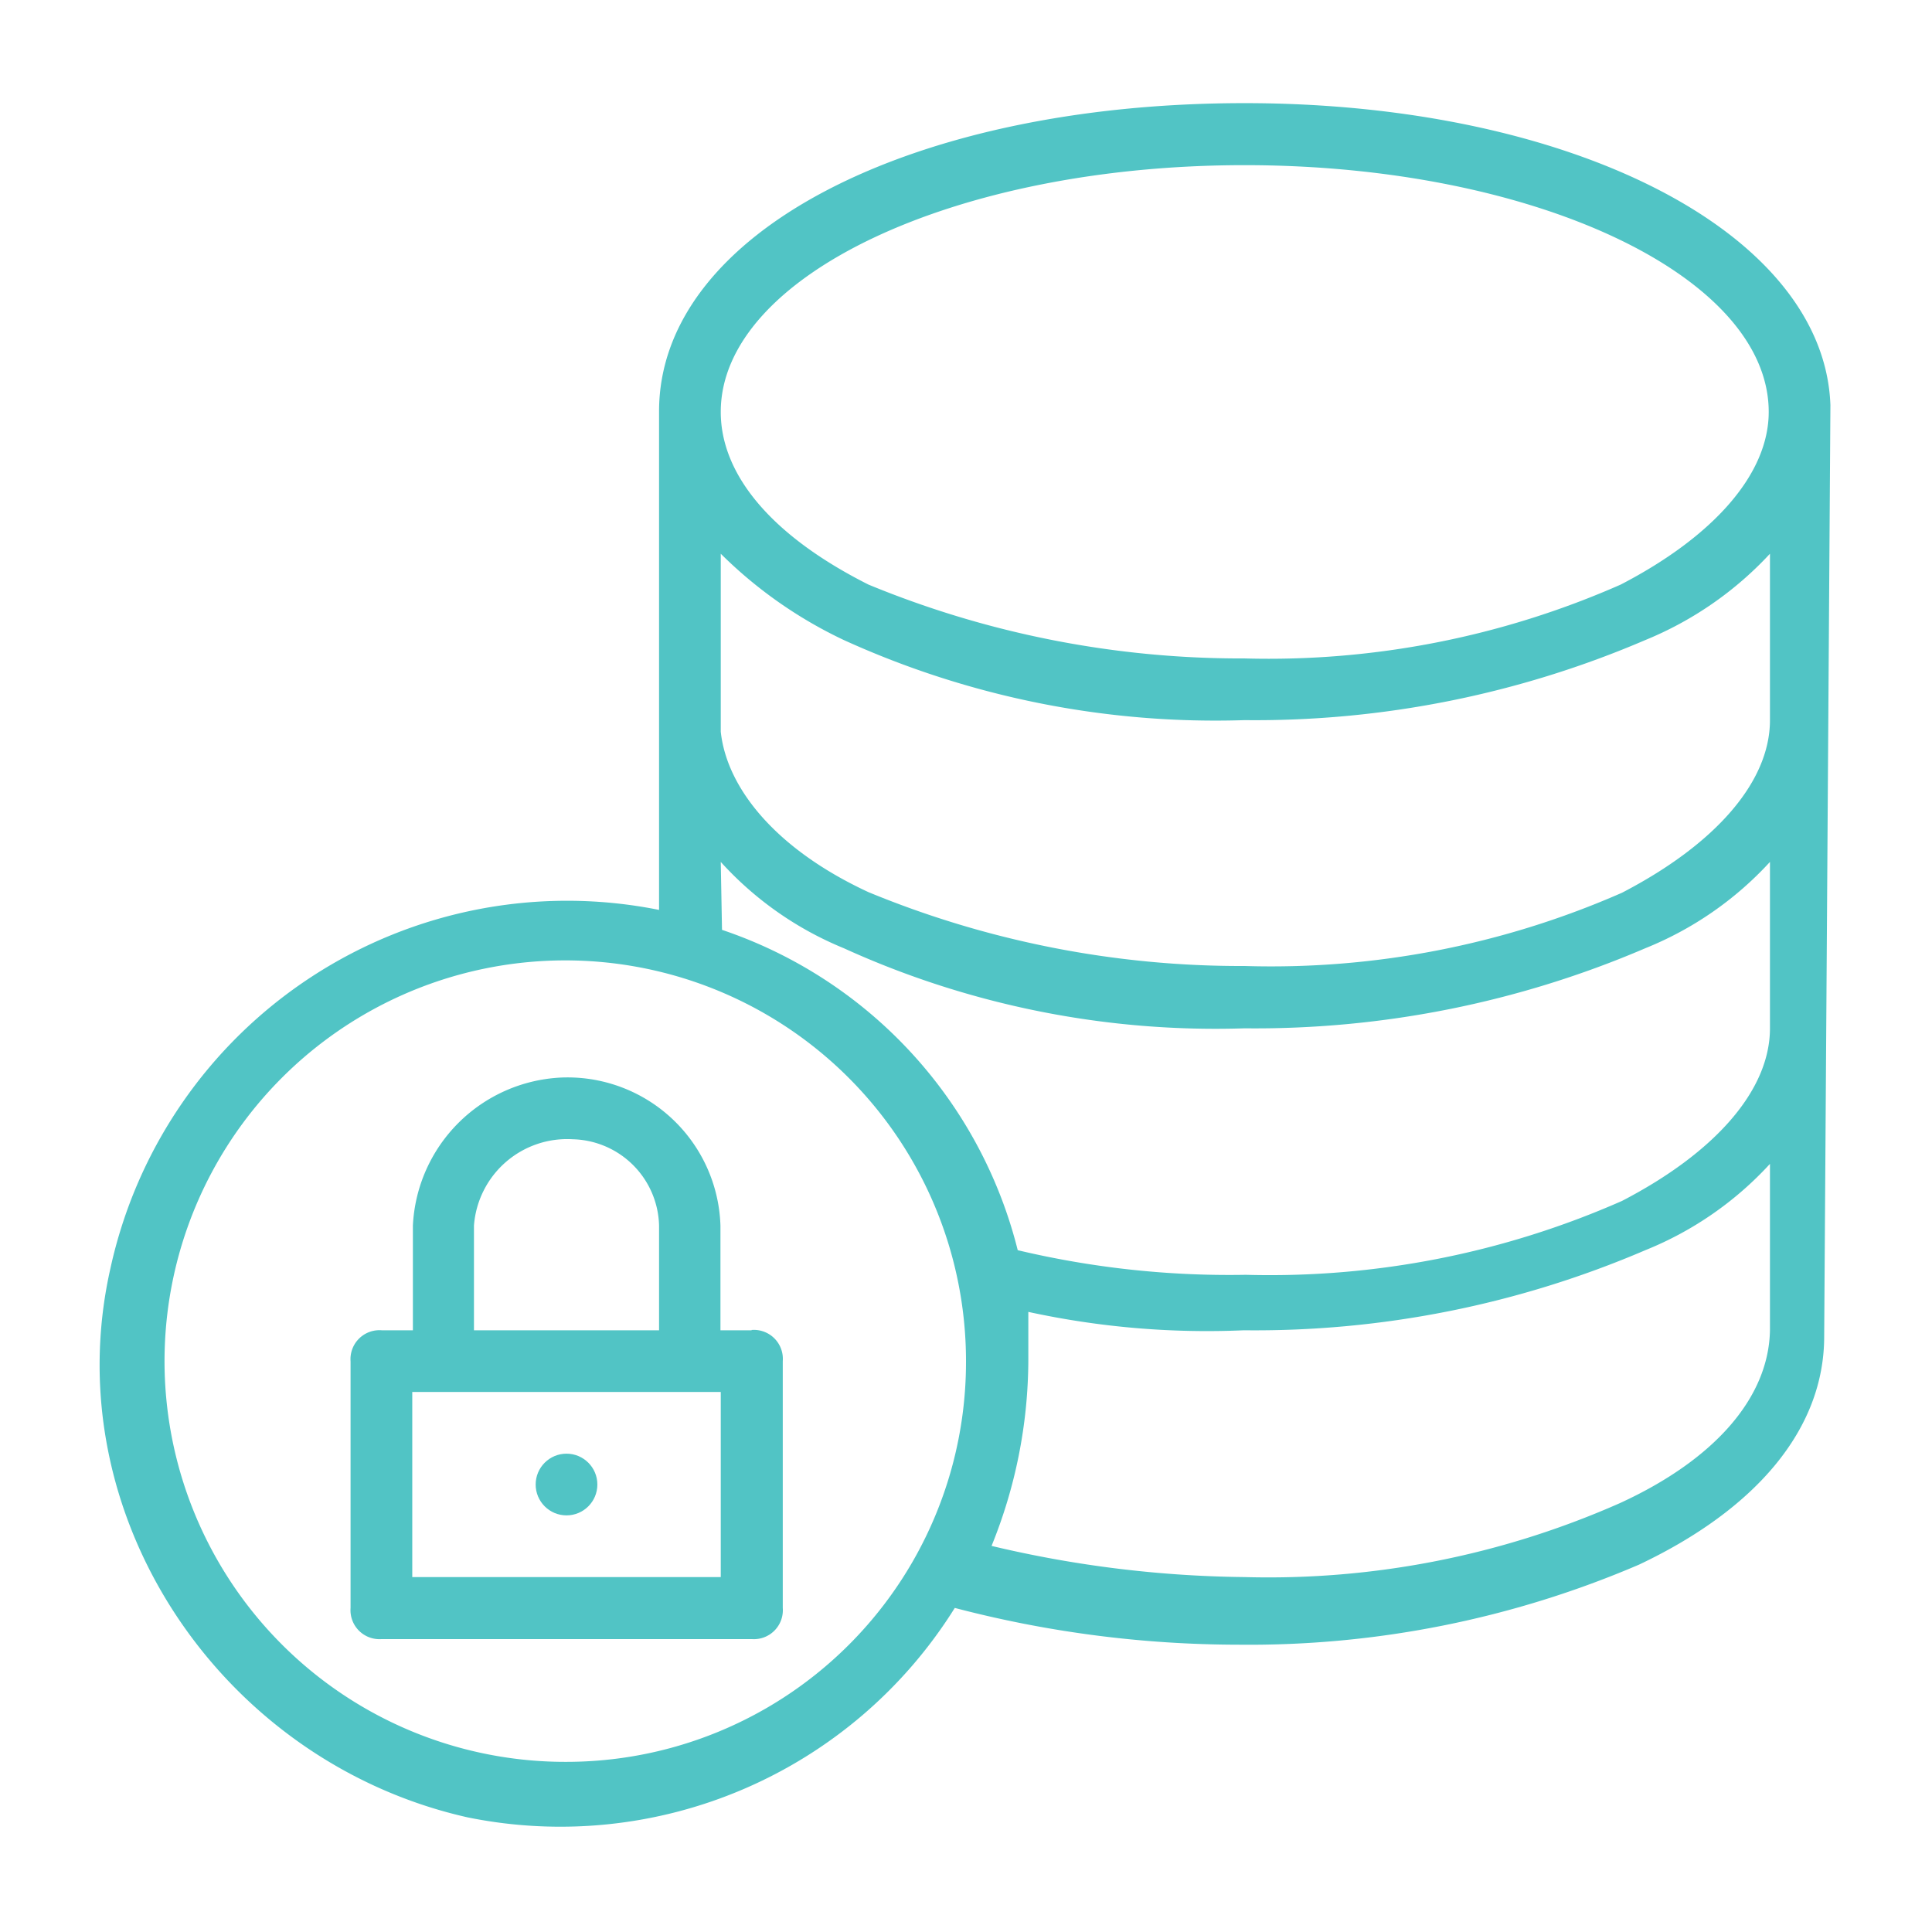
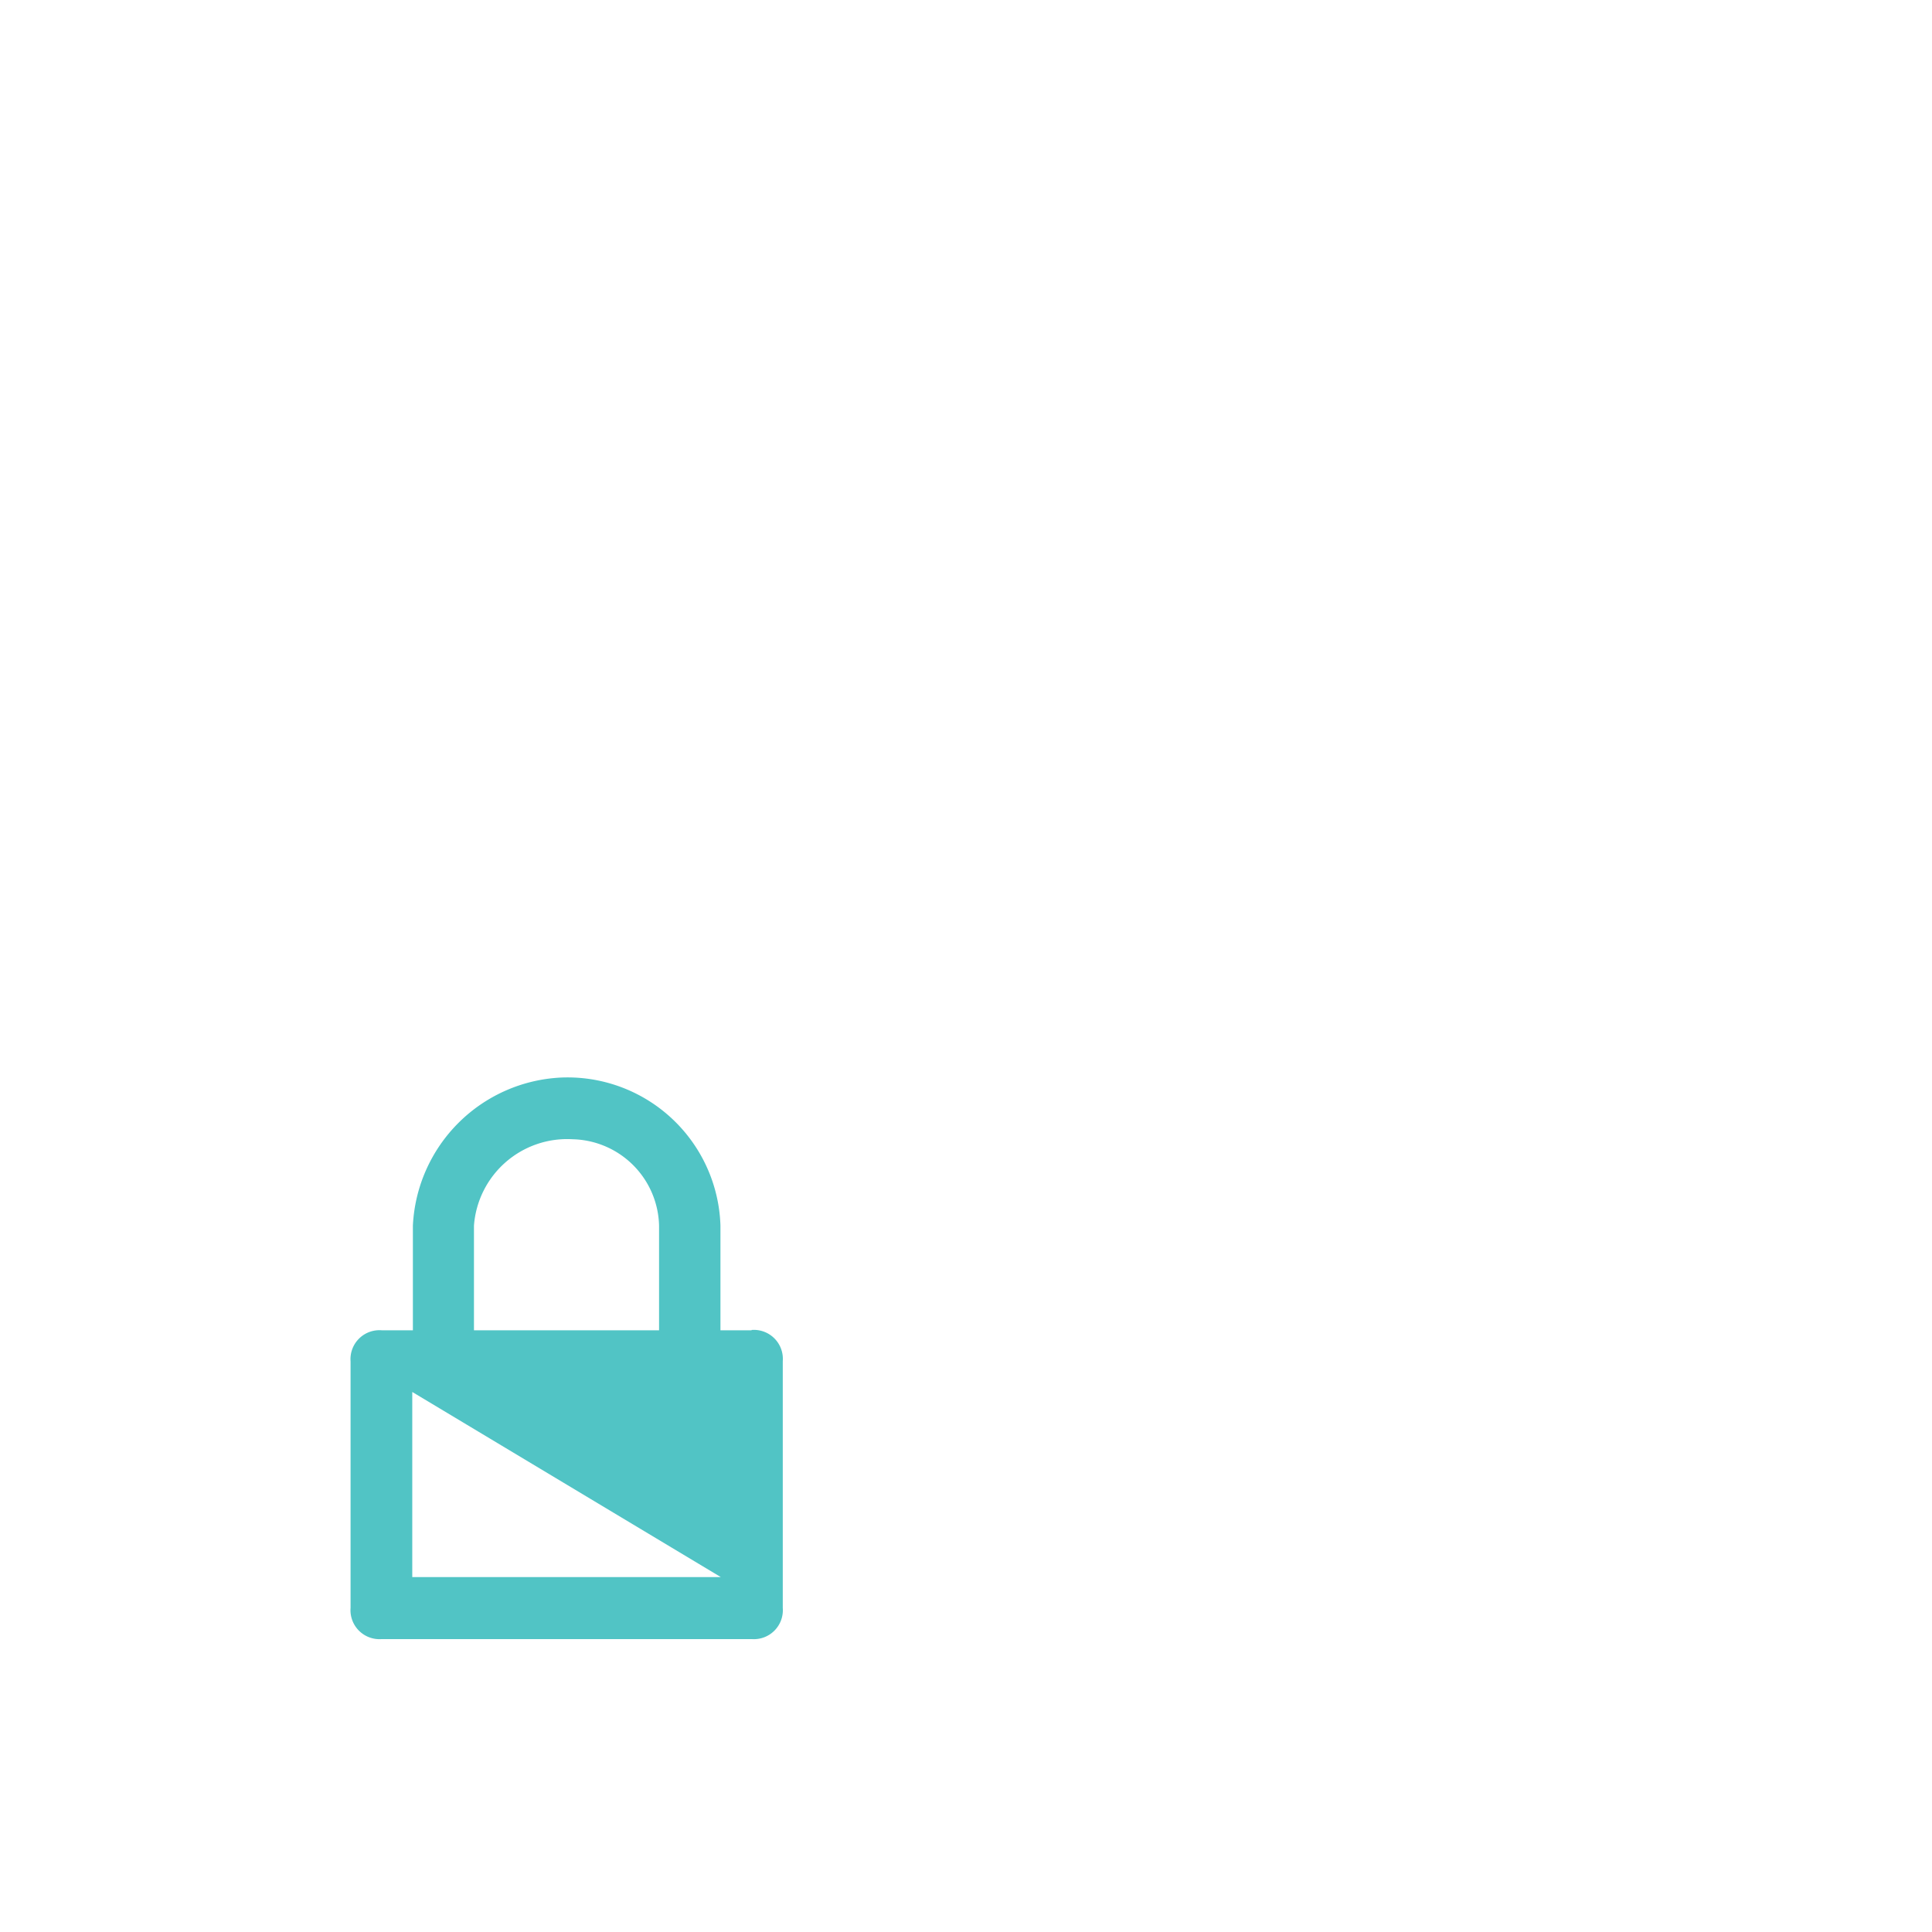
<svg xmlns="http://www.w3.org/2000/svg" id="Livello_1" data-name="Livello 1" viewBox="0 0 62 62">
  <defs>
    <style>.cls-1{fill:#51c4c5;}</style>
  </defs>
-   <path class="cls-1" d="M58.74,13c-.2-5.54-8.31-9.69-18.8-9.69-10.68,0-18.79,4.15-18.79,9.89v16A15,15,0,0,0,3.54,40.72C1.76,48.63,7.1,56.54,15,58.32A14.92,14.92,0,0,0,30.64,51.6a36,36,0,0,0,9.1,1.18A31.74,31.74,0,0,0,52.6,50.21c3.76-1.78,5.94-4.35,5.94-7.32ZM39.94,5.3c9.3,0,16.82,3.56,16.82,7.92,0,2-1.78,4-4.75,5.54a28,28,0,0,1-12.07,2.37,31.33,31.33,0,0,1-12.07-2.37c-3.16-1.59-4.74-3.56-4.74-5.54C23.13,8.86,30.64,5.3,39.94,5.3ZM27.08,20.54a28.79,28.79,0,0,0,12.86,2.57A31.77,31.77,0,0,0,52.8,20.54a11.27,11.27,0,0,0,4-2.77v5.34c0,2-1.78,4-4.75,5.54A28,28,0,0,1,39.94,31a31.33,31.33,0,0,1-12.07-2.37c-3-1.39-4.55-3.36-4.74-5.15V17.77a14.23,14.23,0,0,0,3.95,2.77Zm-3.95,7.12a10.9,10.9,0,0,0,3.95,2.77A28.79,28.79,0,0,0,39.94,33,31.77,31.77,0,0,0,52.8,30.43a11,11,0,0,0,4-2.77V33c0,2-1.78,4-4.75,5.54a28,28,0,0,1-12.07,2.37,29.4,29.4,0,0,1-7.32-.79,14.58,14.58,0,0,0-9.49-10.28ZM18.18,56.54A12.86,12.86,0,1,1,31,43.68,12.83,12.83,0,0,1,18.18,56.54ZM52,48.23a27.86,27.86,0,0,1-12.07,2.38,36.59,36.59,0,0,1-8.11-1A15.93,15.93,0,0,0,33,43.68V42.1a27,27,0,0,0,6.92.59A31.77,31.77,0,0,0,52.8,40.12a11,11,0,0,0,4-2.77v5.34C56.76,44.87,55,46.85,52,48.23Z" />
-   <path class="cls-1" d="M24.12,42.69h-1V39.33A4.91,4.91,0,0,0,18,34.58a5,5,0,0,0-4.75,4.75v3.36h-1a.93.93,0,0,0-1,1h0V51.6a.93.93,0,0,0,1,1H24.12a.93.93,0,0,0,1-1h0V43.68a.93.93,0,0,0-1-1Zm-8.91-3.36a3,3,0,0,1,3.17-2.77,2.84,2.84,0,0,1,2.77,2.77v3.36H15.21V39.33Zm7.92,11.28h-9.9V44.67h9.9Z" />
-   <circle class="cls-1" cx="18.18" cy="47.64" r="0.99" />
+   <path class="cls-1" d="M24.12,42.69h-1V39.33A4.91,4.91,0,0,0,18,34.58a5,5,0,0,0-4.75,4.75v3.36h-1a.93.93,0,0,0-1,1h0V51.6a.93.93,0,0,0,1,1H24.12a.93.93,0,0,0,1-1h0V43.68a.93.93,0,0,0-1-1Zm-8.91-3.36a3,3,0,0,1,3.17-2.77,2.84,2.84,0,0,1,2.77,2.77v3.36H15.21V39.33Zm7.92,11.28h-9.9V44.67Z" />
</svg>